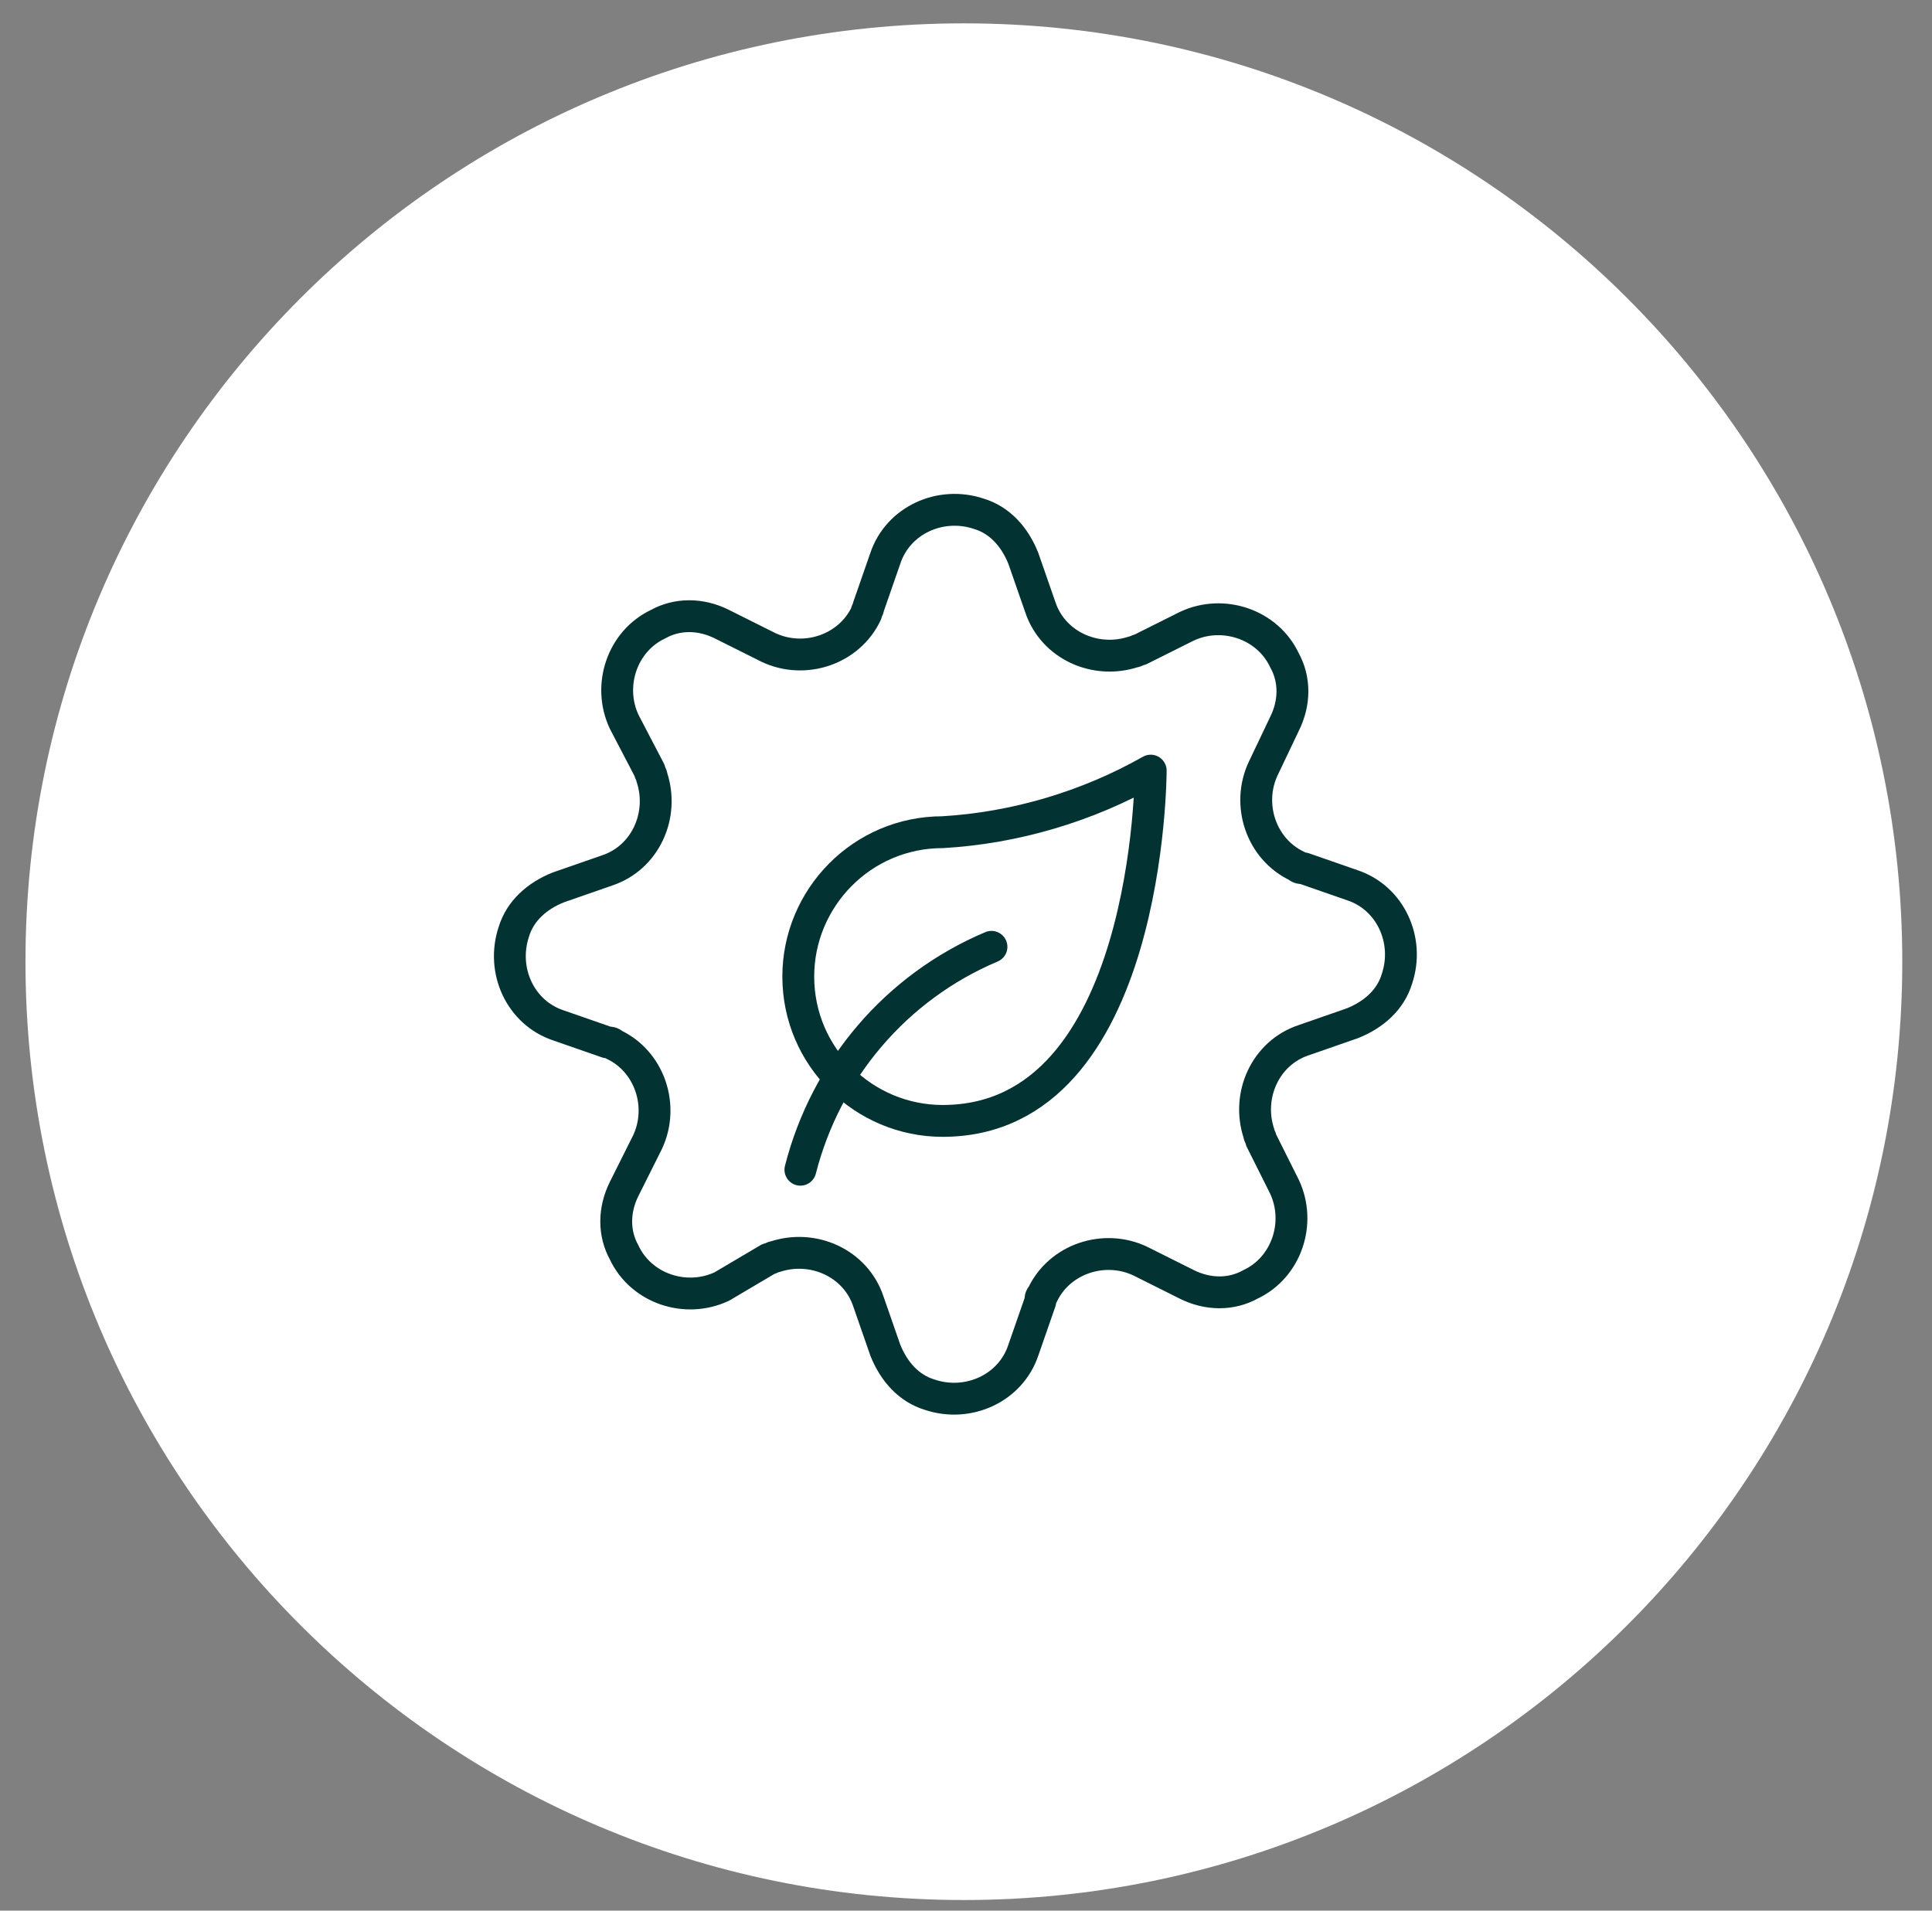
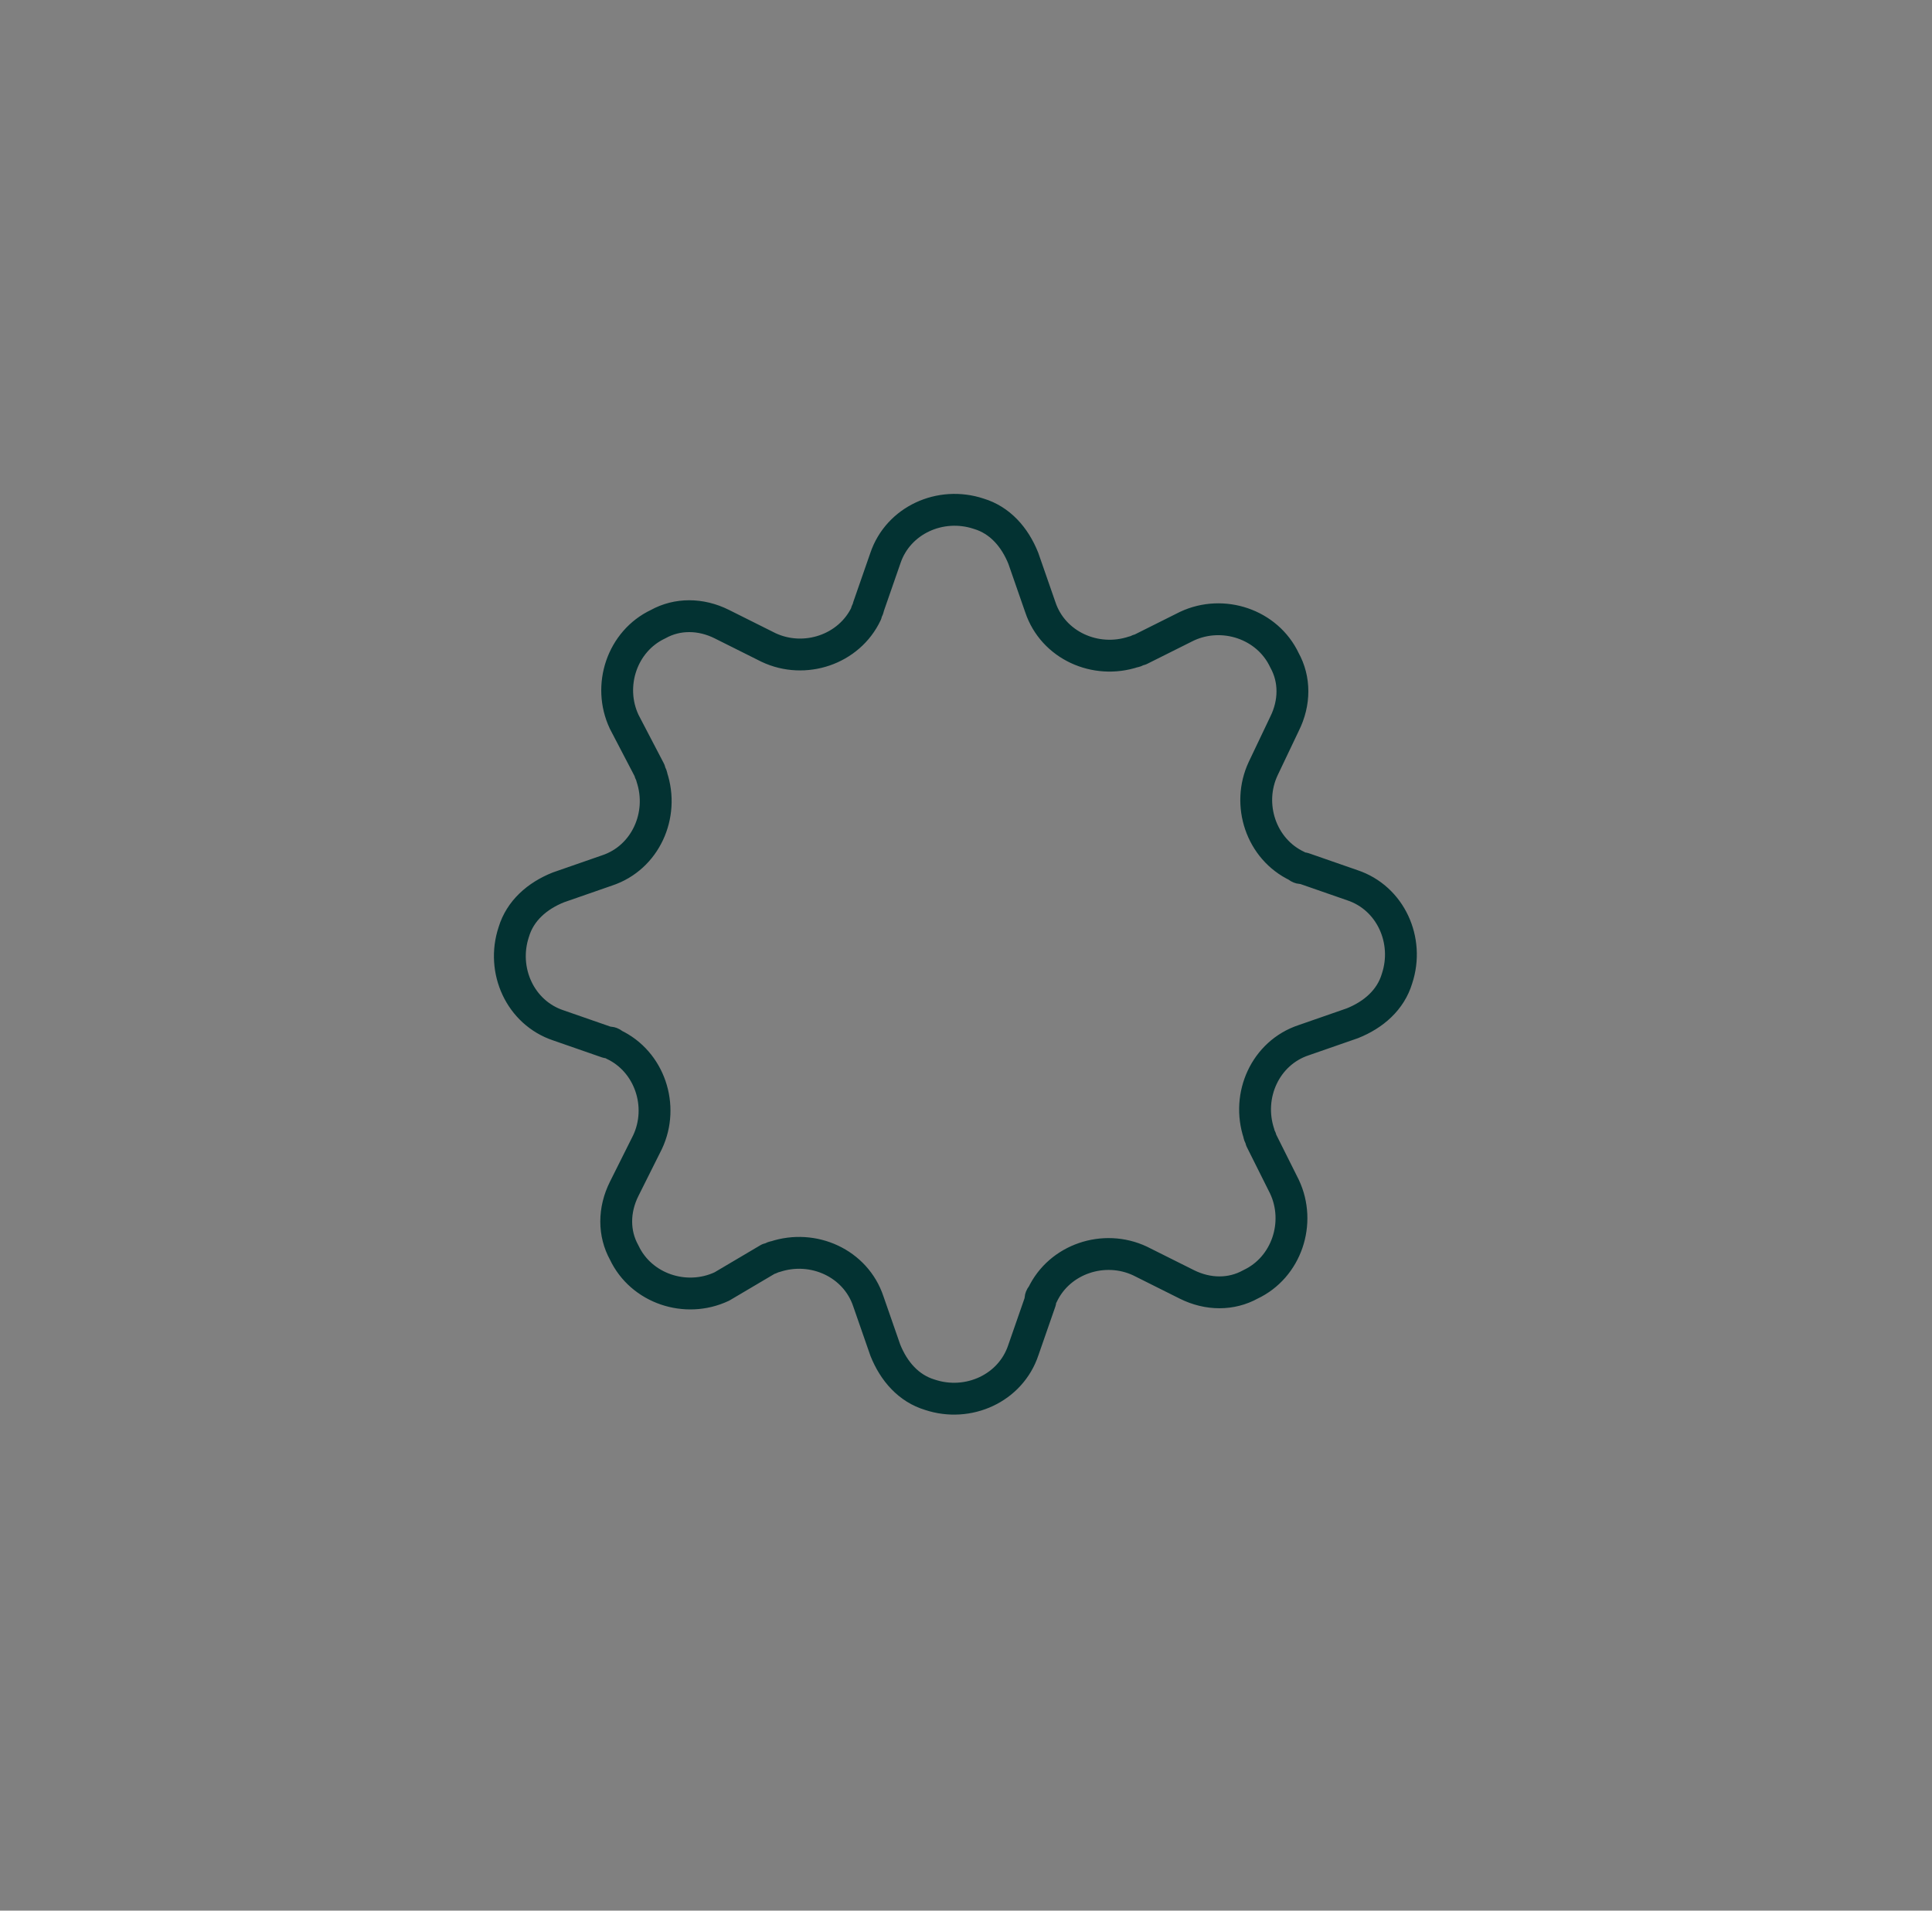
<svg xmlns="http://www.w3.org/2000/svg" version="1.1" id="Layer_1" x="0px" y="0px" viewBox="0 0 91 90" style="enable-background:new 0 0 91 90;" xml:space="preserve">
  <rect x="0" y="0" width="91" height="90" fill="#808080" stroke="none" />
  <style type="text/css">
	.st0{fill-rule:evenodd;clip-rule:evenodd;fill:#FFFFFF;}
	.st1{fill:none;stroke:#033232;stroke-width:1.5;stroke-linecap:round;stroke-linejoin:round;}
</style>
-   <path class="st0" d="M45.4,89.5c24.4,0,44.2-19.8,44.2-44.2S69.8,1.1,45.4,1.1S1.2,20.9,1.2,45.3S21,89.5,45.4,89.5L45.4,89.5z" />
  <path class="st1" d="M59.5,36.2c-0.8,1.7-0.1,3.8,1.6,4.6c0.1,0.1,0.2,0.1,0.3,0.1l2.3,0.8c1.8,0.6,2.7,2.6,2.1,4.4  c-0.3,1-1.1,1.7-2.1,2.1l-2.3,0.8c-1.8,0.6-2.7,2.6-2.1,4.4c0,0.1,0.1,0.2,0.1,0.3l1.1,2.2c0.8,1.7,0.1,3.8-1.6,4.6  c-0.9,0.5-2,0.5-3,0l-2.2-1.1c-1.7-0.8-3.8-0.1-4.6,1.6c-0.1,0.1-0.1,0.2-0.1,0.3l-0.8,2.3c-0.6,1.8-2.6,2.7-4.4,2.1  c-1-0.3-1.7-1.1-2.1-2.1l-0.8-2.3c-0.6-1.8-2.6-2.7-4.4-2.1c-0.1,0-0.2,0.1-0.3,0.1L34,60.6c-1.7,0.8-3.8,0.1-4.6-1.6  c-0.5-0.9-0.5-2,0-3l1.1-2.2c0.8-1.7,0.1-3.8-1.6-4.6c-0.1-0.1-0.2-0.1-0.3-0.1l-2.3-0.8c-1.8-0.6-2.7-2.6-2.1-4.4  c0.3-1,1.1-1.7,2.1-2.1l2.3-0.8c1.8-0.6,2.7-2.6,2.1-4.4c0-0.1-0.1-0.2-0.1-0.3L29.4,34c-0.8-1.7-0.1-3.8,1.6-4.6c0.9-0.5,2-0.5,3,0  l2.2,1.1c1.7,0.8,3.8,0.1,4.6-1.6c0-0.1,0.1-0.2,0.1-0.3l0.8-2.3c0.6-1.8,2.6-2.7,4.4-2.1c1,0.3,1.7,1.1,2.1,2.1l0.8,2.3  c0.6,1.8,2.6,2.7,4.4,2.1c0.1,0,0.2-0.1,0.3-0.1l2.2-1.1c1.7-0.8,3.8-0.1,4.6,1.6c0.5,0.9,0.5,2,0,3L59.5,36.2z" />
-   <path class="st1" d="M54.2,36.3c0,0,0,16.5-9.8,16.5c-3.7,0-6.8-3-6.8-6.8c0-3.7,3-6.8,6.8-6.8C47.8,39,51.2,38,54.2,36.3z" />
-   <path class="st1" d="M37.7,55.1c1.2-4.7,4.5-8.6,9-10.5" />
</svg>